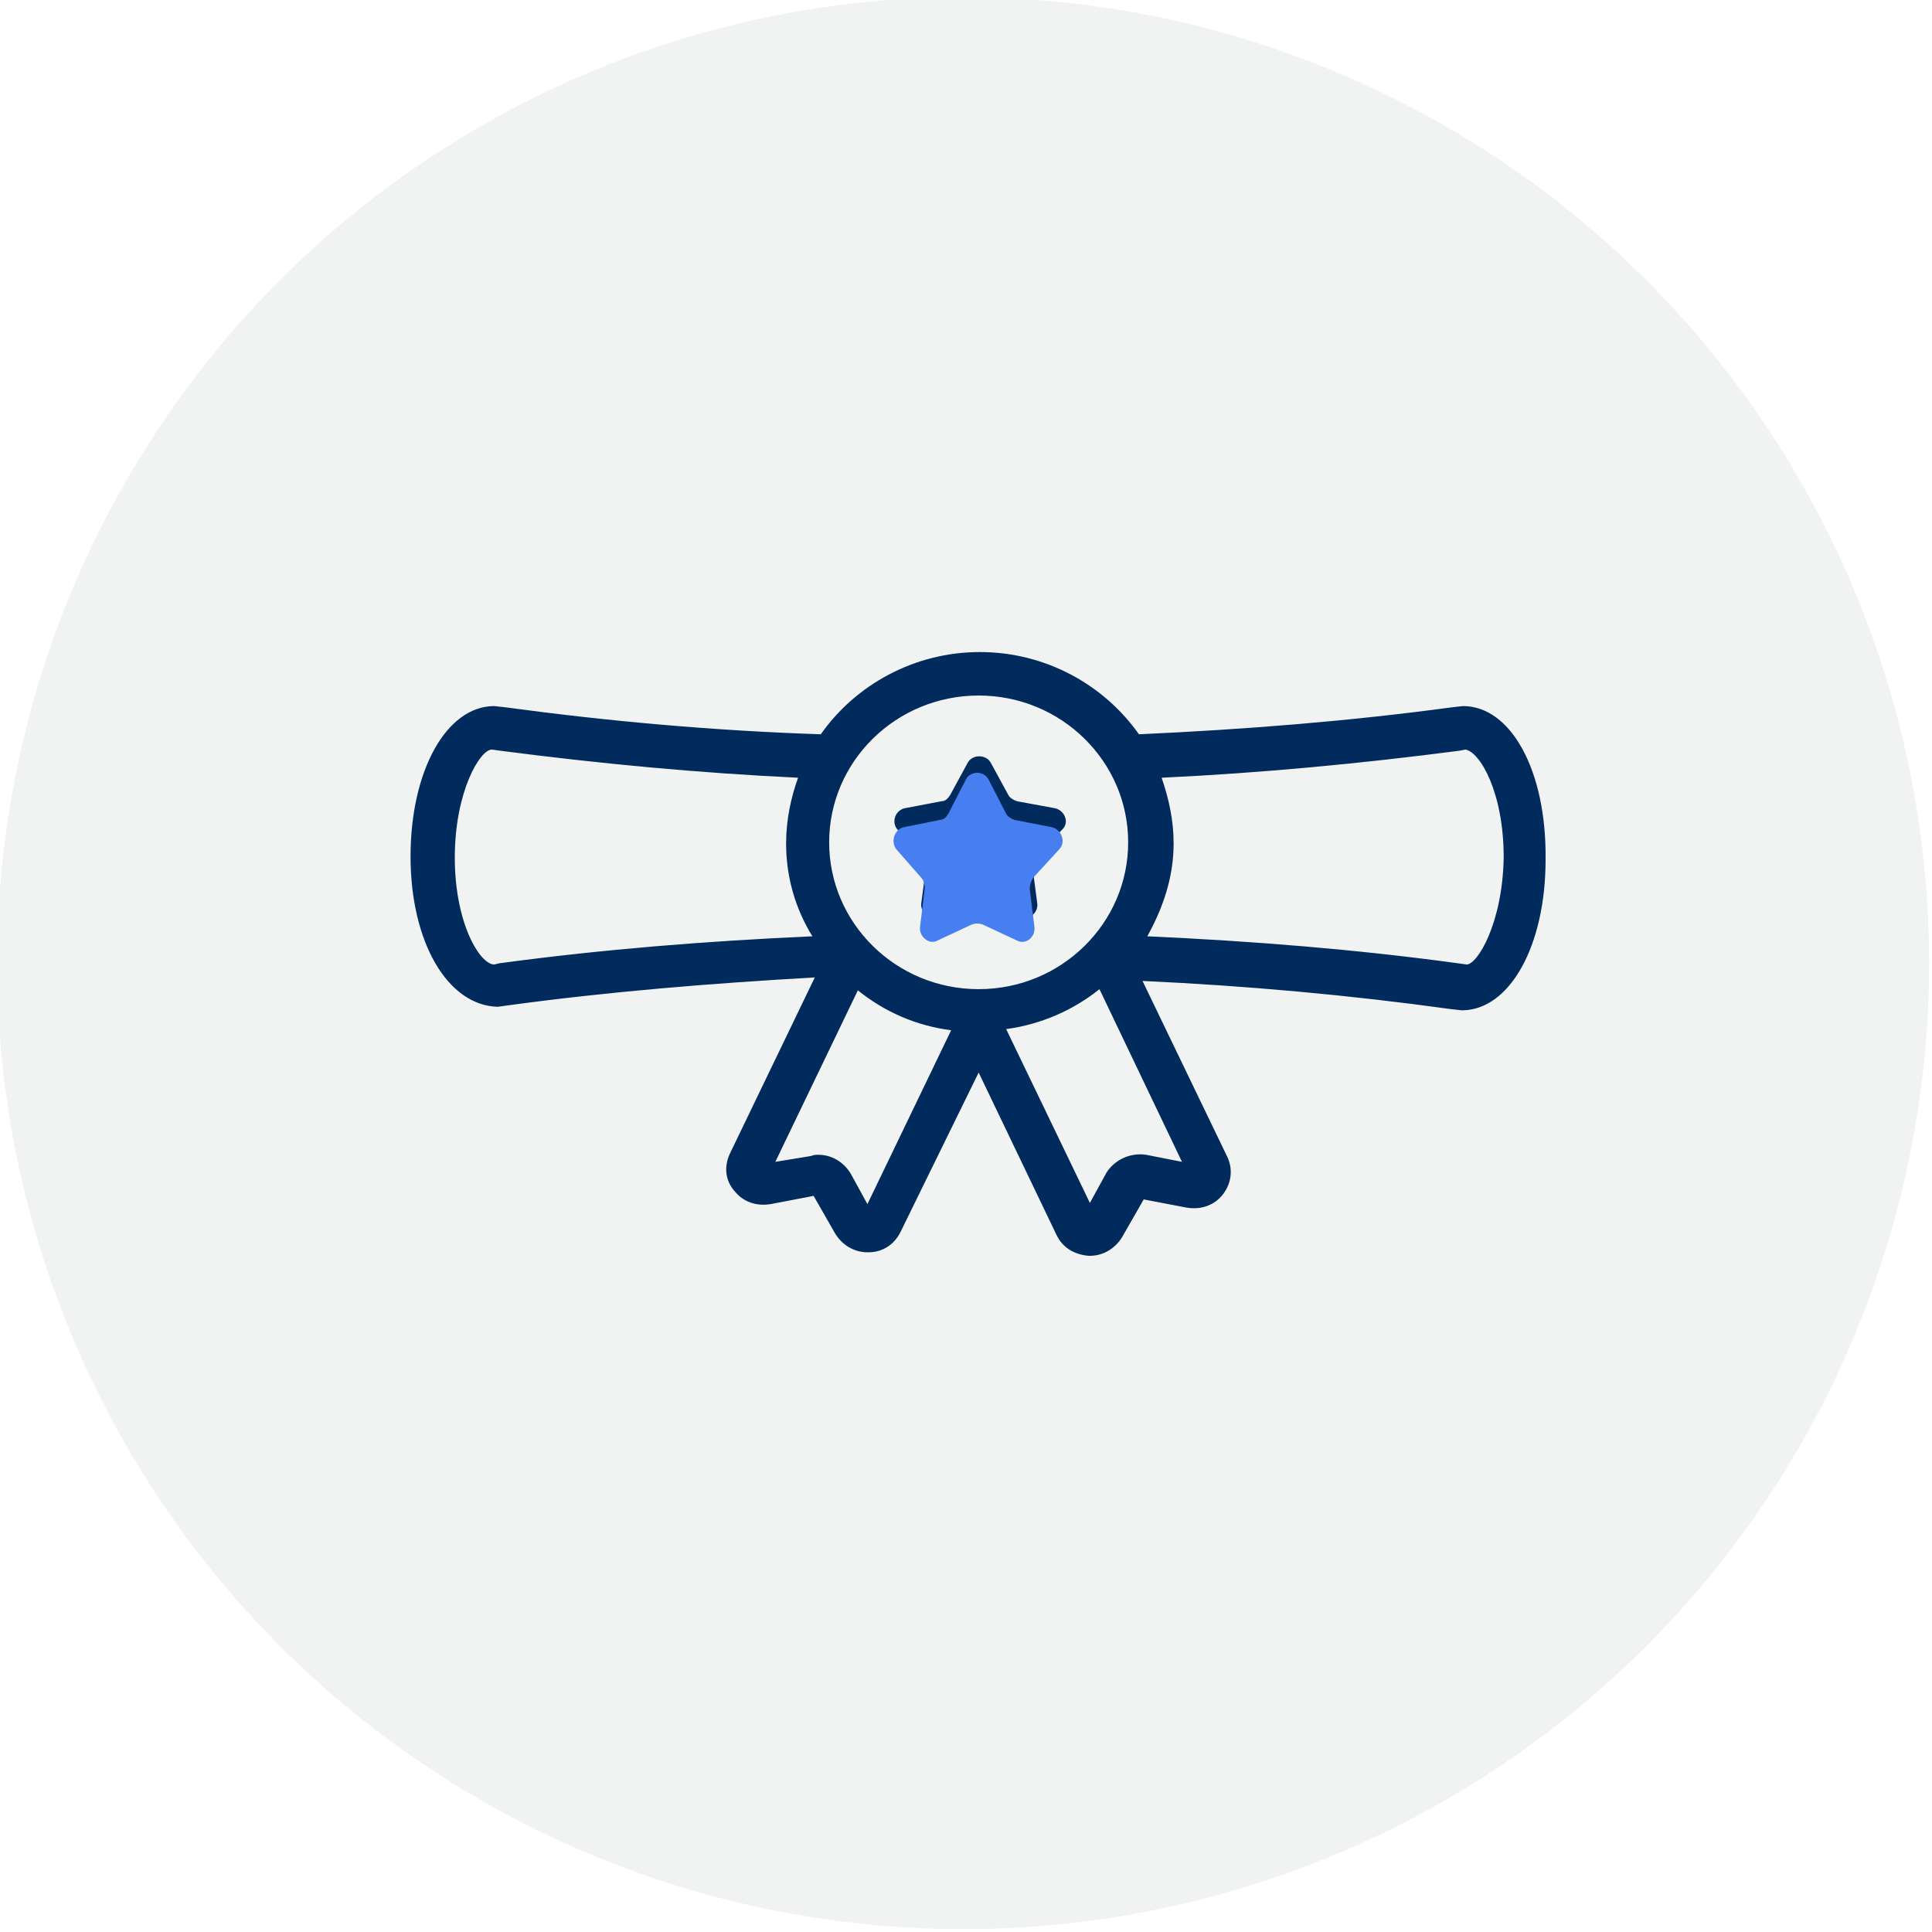
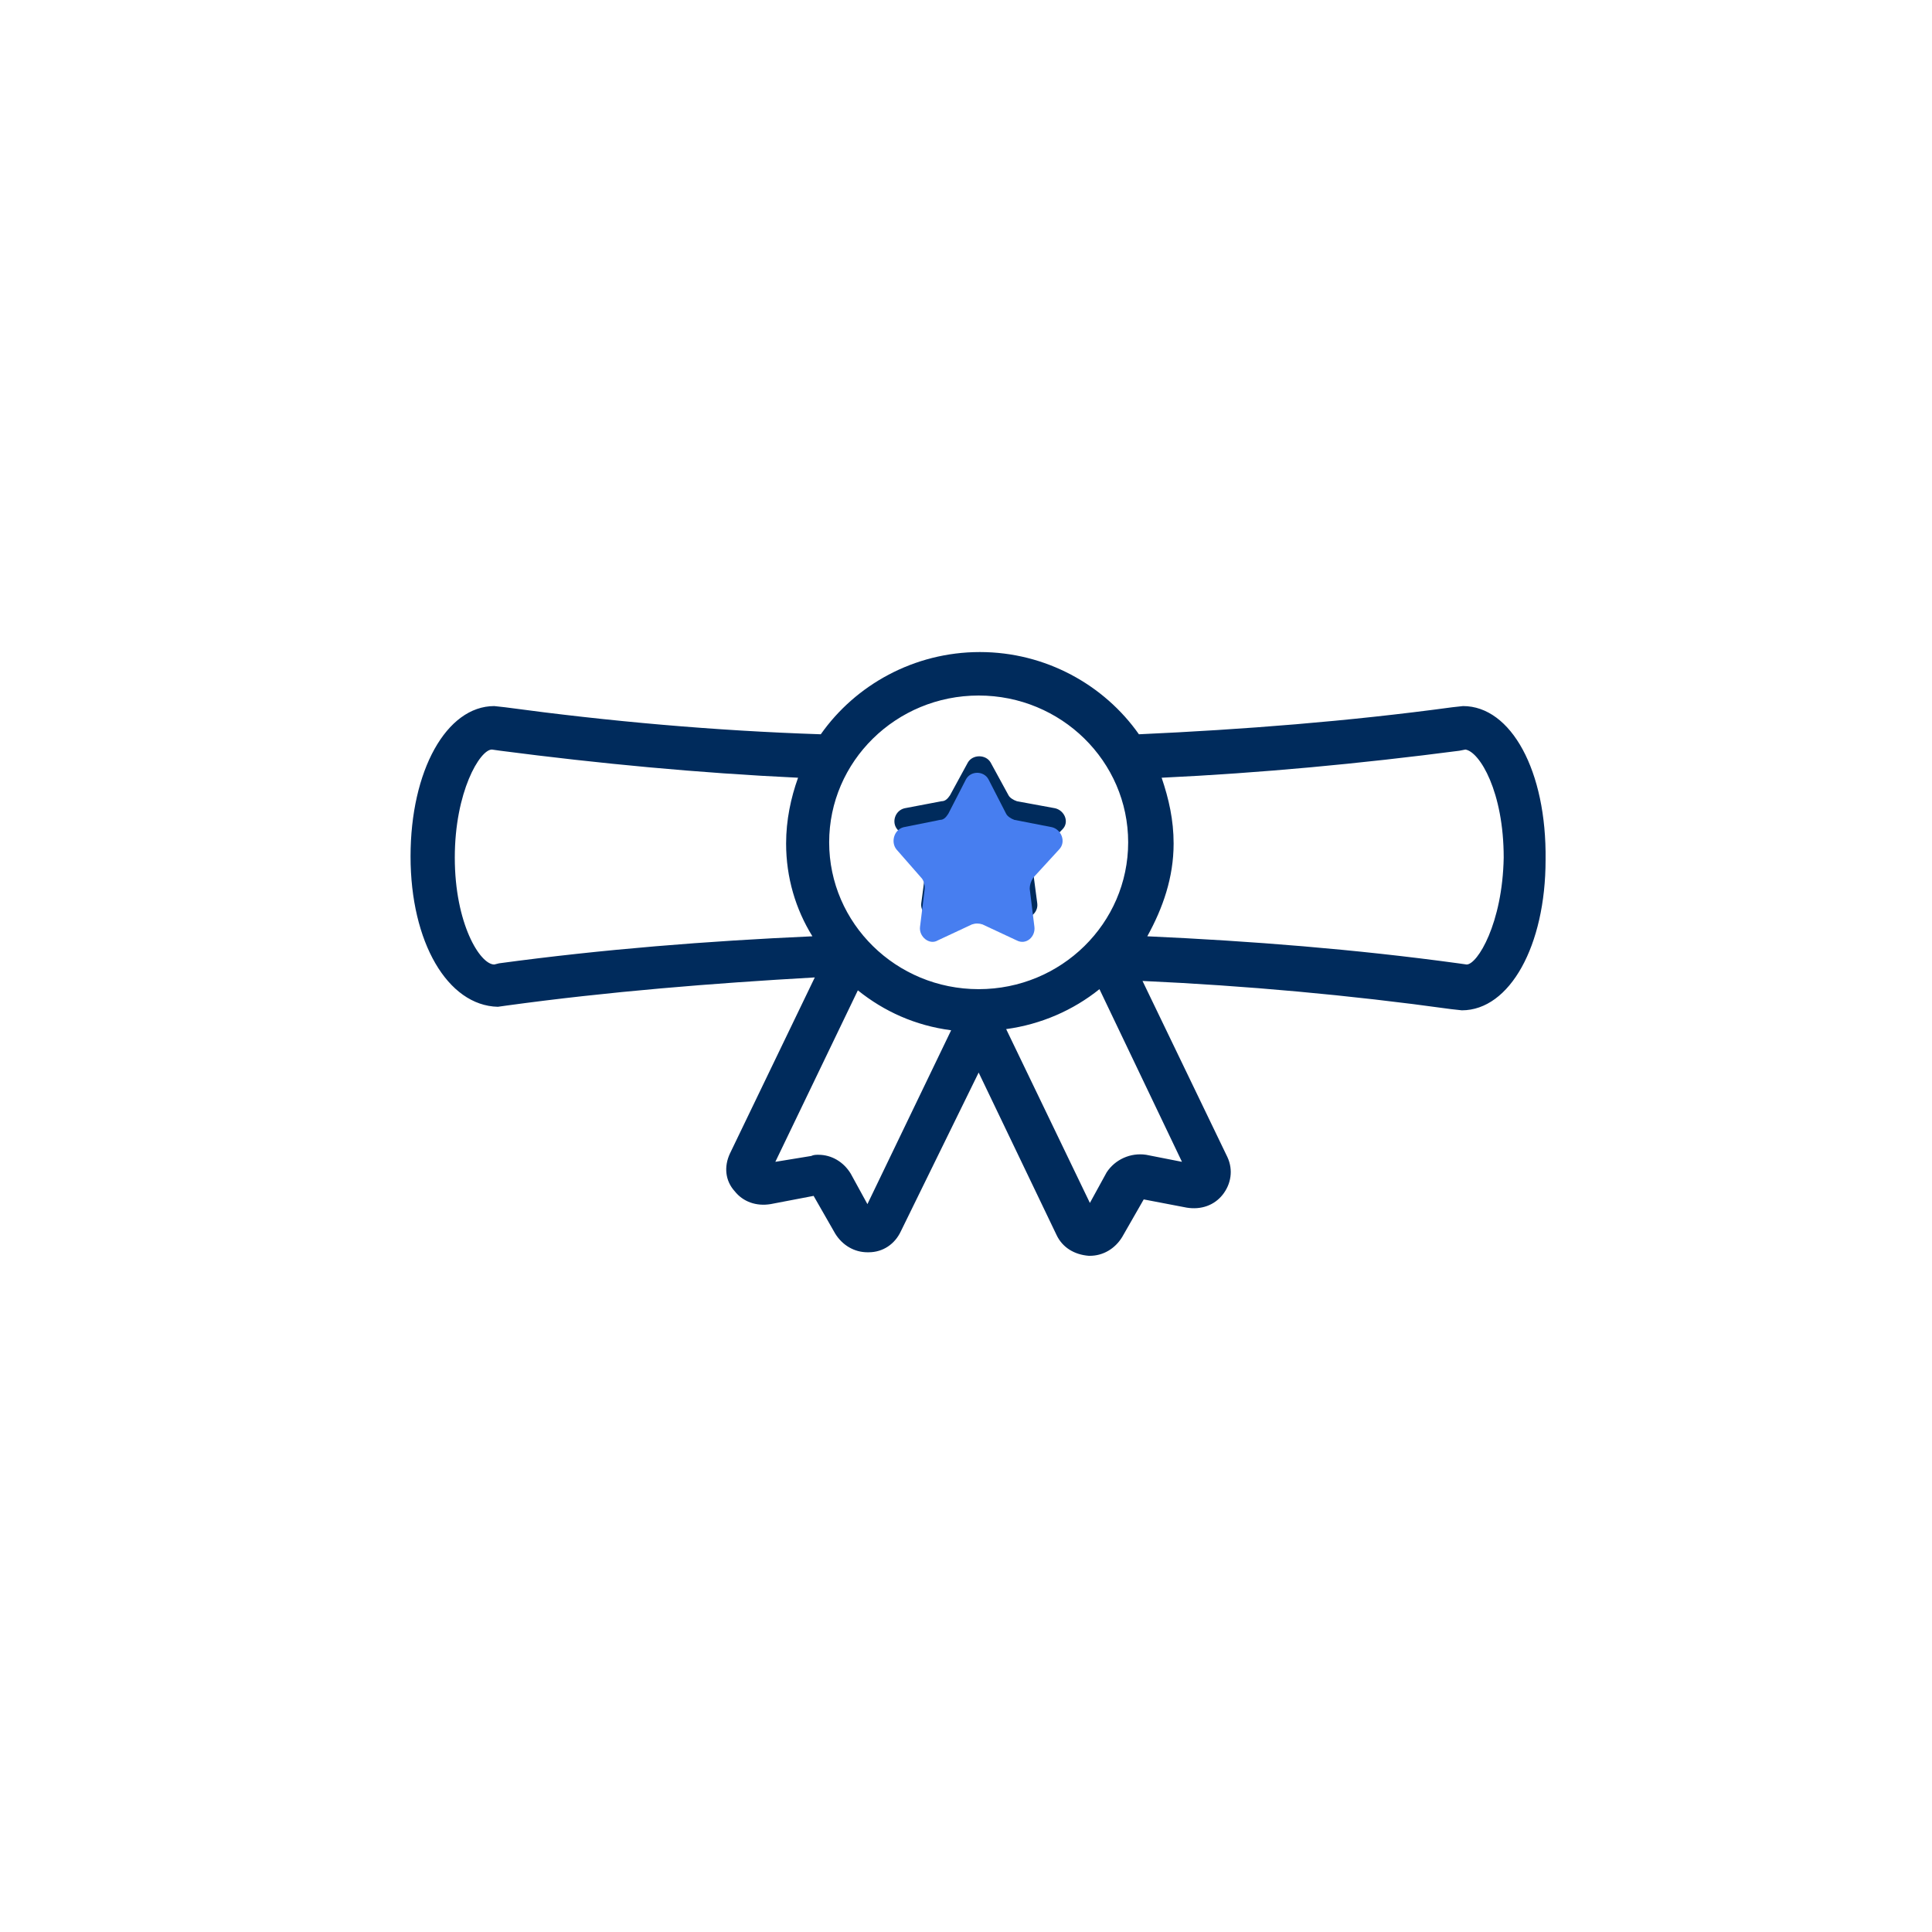
<svg xmlns="http://www.w3.org/2000/svg" width="80px" height="80px" viewBox="0 0 80 80" version="1.1">
  <title>80x80_Navigation_Icon_ Higher Education</title>
  <g id="80x80_Navigation_Icon_-Higher-Education" stroke="none" stroke-width="1" fill="none" fill-rule="evenodd">
-     <circle id="Oval" fill="#F1F2F2" cx="39.881" cy="39.881" r="40" />
    <g id="80x80_icon_highereducation" transform="translate(17, 27)" fill-rule="nonzero">
      <path d="M18.522,14.008 L15.105,21.109 L16.591,20.866 C16.69,20.817 16.789,20.817 16.888,20.817 C17.433,20.817 17.928,21.109 18.225,21.595 L18.918,22.86 L22.385,15.661 C20.899,15.467 19.612,14.883 18.522,14.008 Z M28.526,13.959 C27.437,14.835 26.099,15.418 24.663,15.613 L28.13,22.811 L28.823,21.547 C29.17,21.012 29.814,20.72 30.458,20.817 L31.943,21.109 L28.526,13.959 Z M23.549,4.317 C23.735,4.317 23.92,4.402 24.019,4.572 L24.762,5.934 C24.812,6.031 24.96,6.128 25.109,6.177 L26.694,6.469 C27.09,6.566 27.288,7.052 26.991,7.344 L25.901,8.463 C25.802,8.609 25.753,8.755 25.753,8.901 L25.951,10.409 C26,10.798 25.604,11.138 25.208,10.944 L23.772,10.311 C23.623,10.263 23.475,10.263 23.326,10.311 L21.89,10.944 C21.543,11.138 21.097,10.798 21.147,10.409 L21.345,8.901 C21.345,8.706 21.296,8.56 21.196,8.463 L20.156,7.344 C19.909,7.052 20.057,6.566 20.454,6.469 L21.989,6.177 C22.137,6.177 22.236,6.08 22.336,5.934 L23.078,4.572 C23.177,4.402 23.363,4.317 23.549,4.317 Z M43.681,4.037 L43.433,4.086 C39.322,4.621 35.212,5.01 31.101,5.204 C31.399,6.08 31.597,6.955 31.597,7.928 C31.597,9.339 31.151,10.603 30.507,11.77 C34.816,11.965 39.124,12.306 43.383,12.889 L43.73,12.938 C44.176,12.938 45.216,11.235 45.265,8.512 C45.265,5.788 44.275,4.134 43.681,4.037 Z M3.368,4.037 C2.872,4.037 1.832,5.788 1.832,8.512 C1.832,11.235 2.872,12.938 3.467,12.938 L3.665,12.889 C7.973,12.306 12.282,11.965 16.64,11.77 C15.947,10.652 15.551,9.339 15.551,7.928 C15.551,6.955 15.749,6.031 16.046,5.204 C11.935,5.01 7.825,4.621 3.714,4.086 L3.368,4.037 Z M23.524,1.8 C20.107,1.8 17.334,4.523 17.334,7.879 C17.334,11.235 20.107,13.959 23.524,13.959 C26.941,13.959 29.715,11.235 29.715,7.879 C29.715,4.523 26.941,1.8 23.524,1.8 Z M23.574,0 C26.298,0 28.724,1.362 30.16,3.405 C34.469,3.21 38.827,2.87 43.136,2.286 L43.582,2.237 C45.563,2.237 47.048,4.912 46.999,8.609 C46.999,12.16 45.513,14.835 43.532,14.835 L43.086,14.786 C38.877,14.202 34.568,13.813 30.309,13.619 L33.825,20.914 C34.073,21.449 33.974,22.033 33.627,22.471 C33.28,22.909 32.736,23.103 32.141,23.006 L30.359,22.665 L29.467,24.222 C29.17,24.708 28.675,25 28.13,25 L28.08,25 C27.486,24.951 26.991,24.66 26.743,24.125 L23.524,17.412 L20.305,23.979 C20.057,24.514 19.562,24.854 18.968,24.854 L18.918,24.854 C18.374,24.854 17.878,24.562 17.581,24.076 L16.69,22.519 L14.907,22.86 C14.313,22.957 13.768,22.763 13.421,22.325 C13.025,21.887 12.975,21.304 13.223,20.769 L16.739,13.473 C12.48,13.716 8.221,14.056 3.962,14.64 L3.615,14.689 C1.535,14.64 0,12.014 0,8.463 C0,4.912 1.486,2.237 3.467,2.237 L3.912,2.286 C8.221,2.87 12.579,3.259 16.987,3.405 C18.423,1.362 20.85,0 23.574,0 Z" id="Fill-1" fill="#002B5C" />
      <path d="M23.465,5 C23.648,5 23.831,5.089 23.929,5.267 L24.661,6.694 C24.71,6.796 24.857,6.898 25.003,6.949 L26.566,7.254 C26.957,7.356 27.152,7.865 26.859,8.171 L25.784,9.343 C25.687,9.496 25.638,9.648 25.638,9.801 L25.833,11.381 C25.882,11.788 25.491,12.145 25.101,11.941 L23.685,11.279 C23.538,11.228 23.391,11.228 23.245,11.279 L21.829,11.941 C21.487,12.145 21.047,11.788 21.096,11.381 L21.291,9.801 C21.291,9.598 21.243,9.445 21.145,9.343 L20.119,8.171 C19.875,7.865 20.022,7.356 20.412,7.254 L21.926,6.949 C22.073,6.949 22.171,6.847 22.268,6.694 L23.001,5.267 C23.098,5.089 23.282,5 23.465,5 Z" id="Path" fill="#477EF0" />
    </g>
  </g>
</svg>